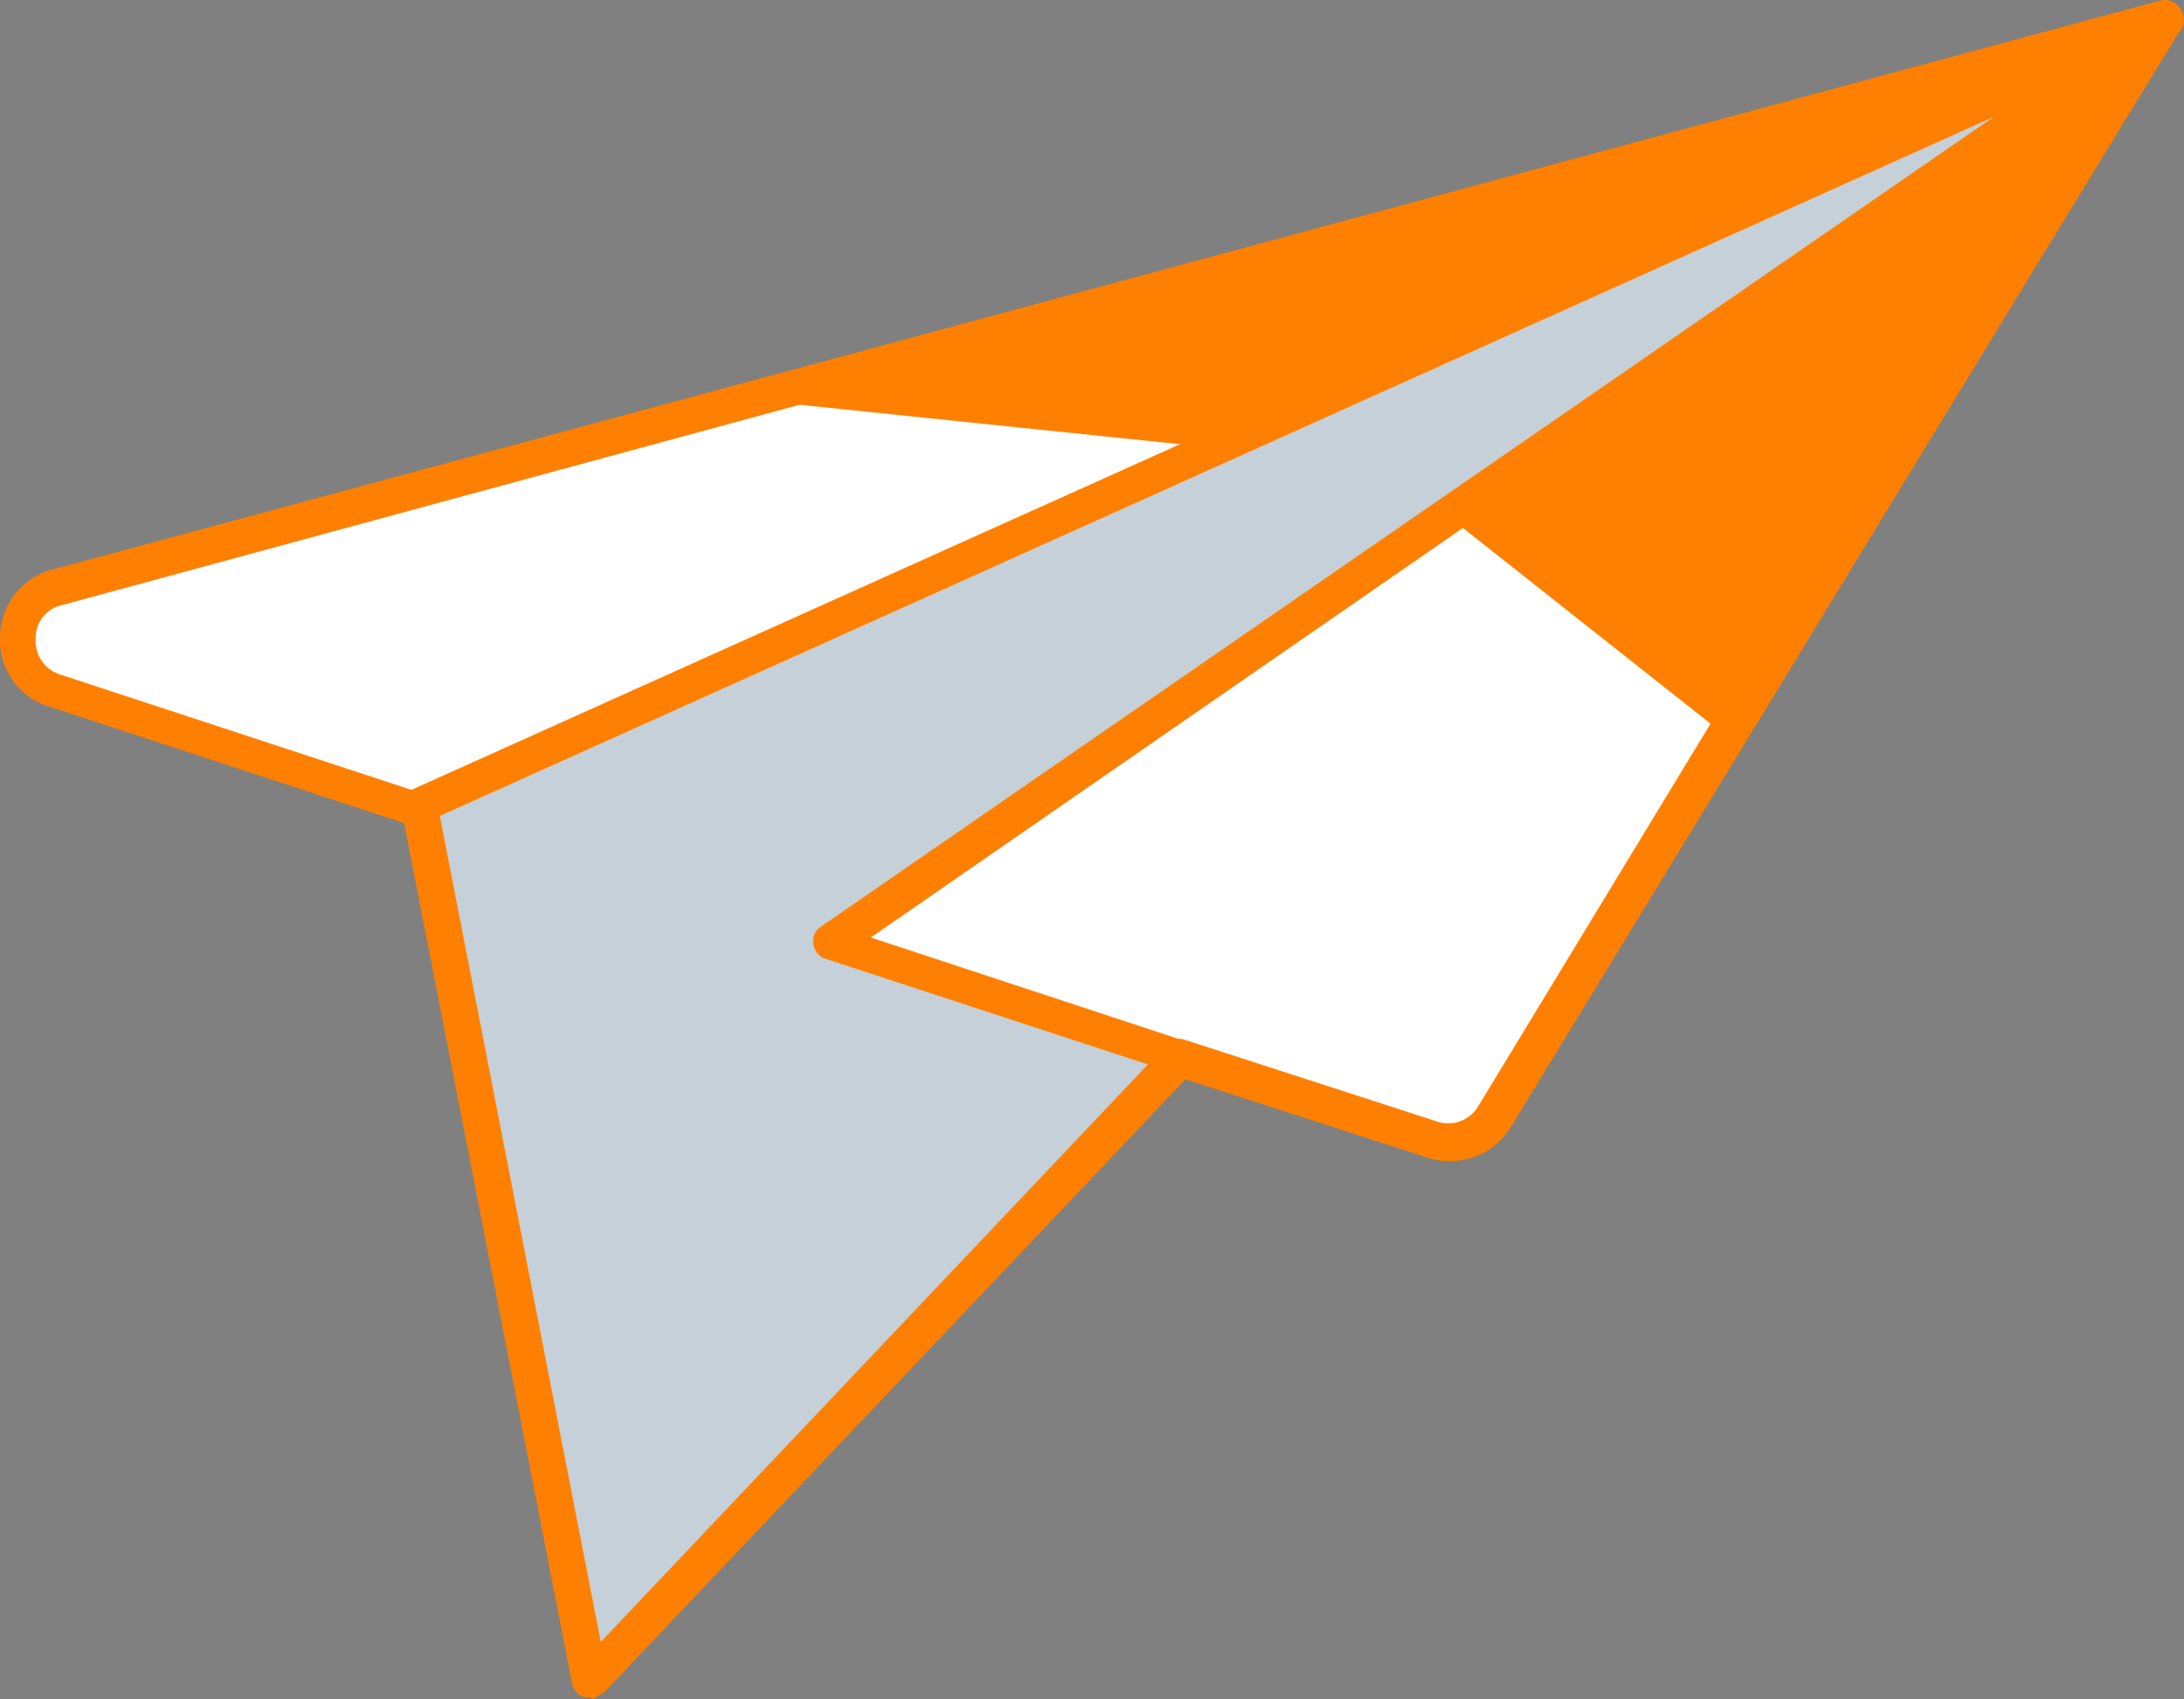
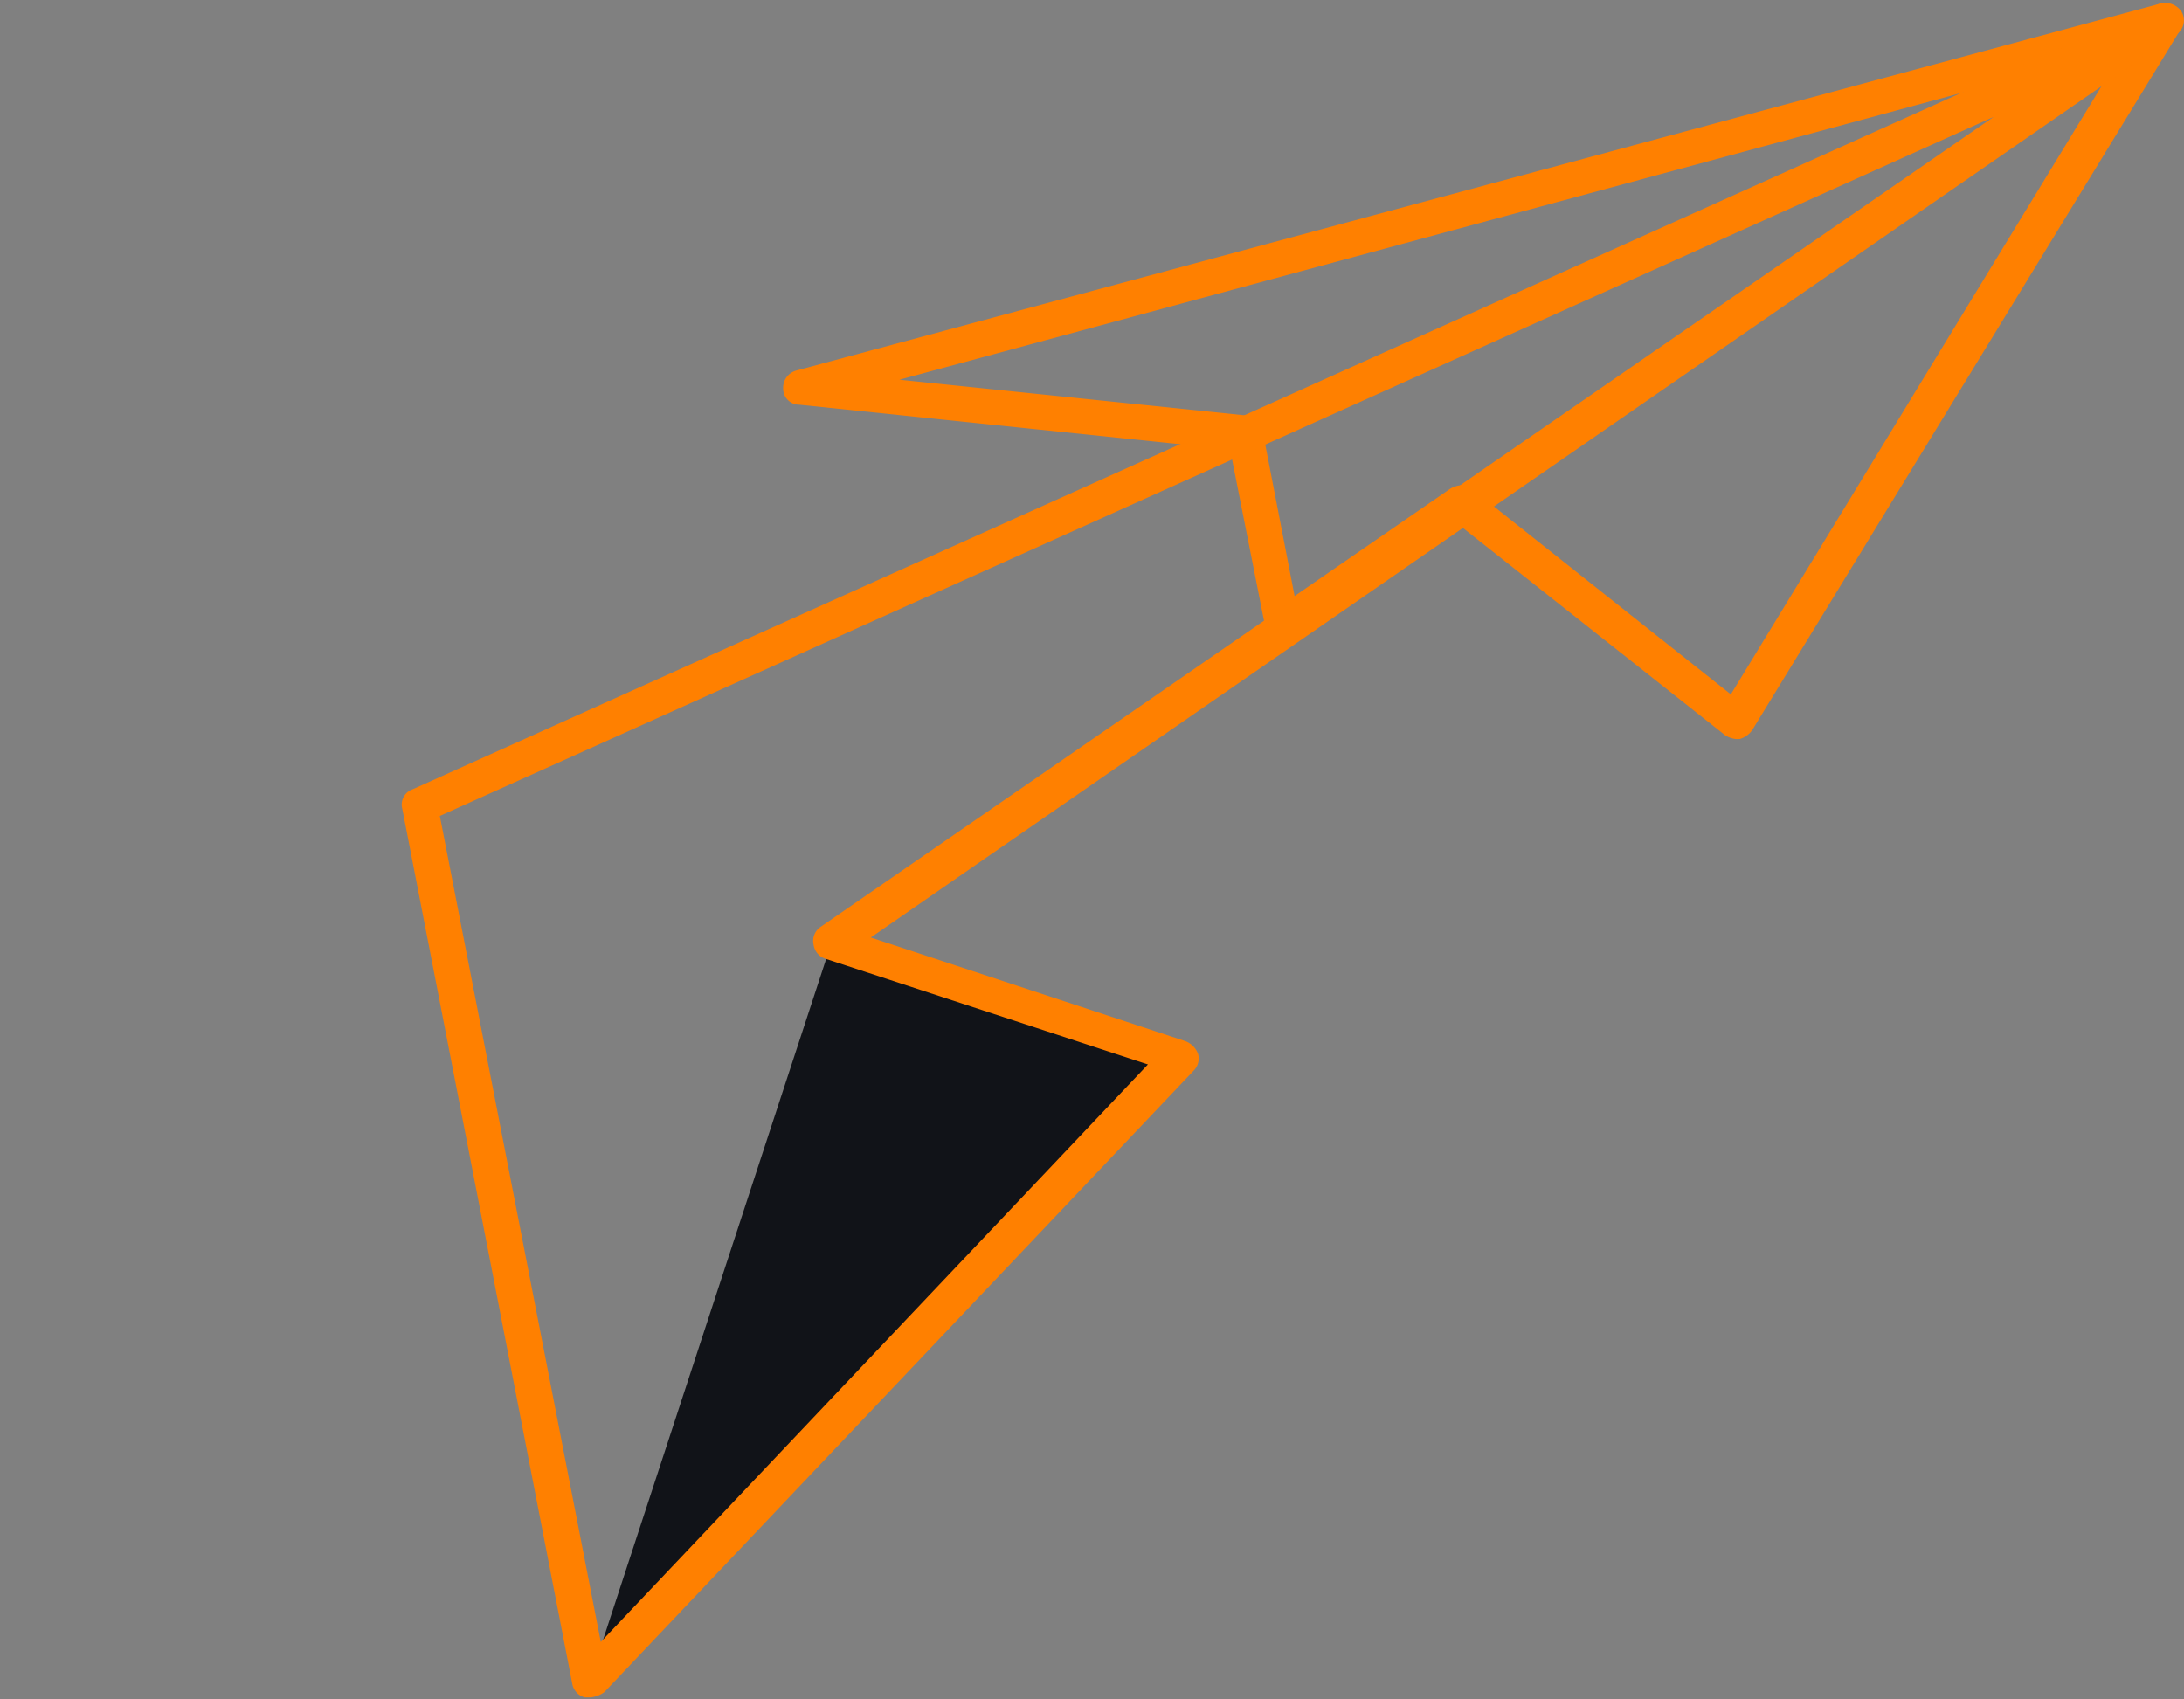
<svg xmlns="http://www.w3.org/2000/svg" width="162.5" height="126.435" viewBox="0 0 162.5 126.435">
  <rect x="0" y="0" width="162.5" height="126.435" fill="#808080" stroke="none" />
  <g id="Standard" transform="translate(-24 -131.711)">
-     <path id="Path_176" data-name="Path 176" d="M92.273,209.448,74.313,264.26l43.9-46.3,18.892,6.12a4.044,4.044,0,0,0,4.656-1.73L191.387,140.8,34.667,182.973a3.953,3.953,0,0,0-.266,7.583l27.14,8.914L74.18,264.26" transform="translate(-6.41 -7.577)" fill="#fff" />
-     <path id="Path_177" data-name="Path 177" d="M67.9,258.014a1.891,1.891,0,0,1-.8-.266.13.13,0,0,1-.133-.133,2.907,2.907,0,0,1-.4-.665L54.067,192.957,27.725,184.31A5.158,5.158,0,0,1,24,179.121a5.238,5.238,0,0,1,3.991-5.055l156.72-42.306a1.329,1.329,0,0,1,1.463.532,1.457,1.457,0,0,1,.133,1.463l-49.89,81.819a5.316,5.316,0,0,1-6.253,2.262l-18.093-5.854L68.7,257.748a2.909,2.909,0,0,1-.665.4.13.13,0,0,0-.133-.133Zm17.96-57.473h.4a1.331,1.331,0,0,1,.8,1.73l-16.1,49.225,39.779-42.04a1.35,1.35,0,0,1,1.33-.4l18.892,6.12a2.6,2.6,0,0,0,3.06-1.2l47.894-78.892L28.656,176.727a2.494,2.494,0,0,0-2,2.528,2.6,2.6,0,0,0,1.863,2.661l27.14,8.914a1.521,1.521,0,0,1,.931,1.064l11.574,59.735,16.364-49.89A1.3,1.3,0,0,1,85.863,200.541Z" fill="#ff8000" />
-     <path id="Path_178" data-name="Path 178" d="M382.4,168.073l32.994,3.459,2.794,14.368,13.3-9.18,20.488,16.231,31.8-52.151Z" transform="translate(-298.798 -7.577)" fill="#ff8000" />
    <path id="Path_179" data-name="Path 179" d="M445.31,188.039a1.891,1.891,0,0,1-.8-.266l-19.69-15.566-12.506,8.514a1.293,1.293,0,0,1-1.2.133,1.407,1.407,0,0,1-.8-.931l-2.661-13.437L375.6,163.16a1.192,1.192,0,0,1-1.2-1.2,1.322,1.322,0,0,1,.931-1.33l101.376-27.273a1.329,1.329,0,0,1,1.463.532,1.457,1.457,0,0,1,.133,1.463l-31.8,52.018a1.7,1.7,0,0,1-.931.665Zm-20.488-18.892c.266,0,.4,0,.532.133.133,0,.133.133.266.133l19.291,15.3,29.269-48.027L383.048,161.3l25.81,2.661a1.414,1.414,0,0,1,1.2,1.064l2.395,12.373,11.574-7.982a1.891,1.891,0,0,1,.8-.266Z" transform="translate(-292.129 -1.334)" fill="#ff8000" />
    <path id="Path_180" data-name="Path 180" d="M288,608.412l43.9-46.3L305.96,553.6Z" transform="translate(-220.097 -351.729)" fill="#111318" />
-     <path id="Path_181" data-name="Path 181" d="M341.046,140.8,211.2,199.2l12.772,65.056,43.9-46.3-25.943-8.514Z" transform="translate(-156.069 -7.577)" fill="#c5d0d8" />
    <path id="Path_182" data-name="Path 182" d="M217.8,259.065h-.4a1.289,1.289,0,0,1-.931-1.064l-12.639-65.056a1.206,1.206,0,0,1,.8-1.463l129.846-58.4a1.455,1.455,0,0,1,1.73.532,1.267,1.267,0,0,1-.4,1.73L238.69,202.523l23.415,7.716a1.607,1.607,0,0,1,.931.931,1.276,1.276,0,0,1-.266,1.2l-43.9,46.3a2.123,2.123,0,0,1-1.064.4Zm-11.175-65.588L218.6,254.941l40.71-42.972-23.947-7.849a1.289,1.289,0,0,1-.931-1.064,1.265,1.265,0,0,1,.532-1.33l87.274-60.267Z" transform="translate(-149.899 -1.051)" fill="#ff8000" />
  </g>
</svg>